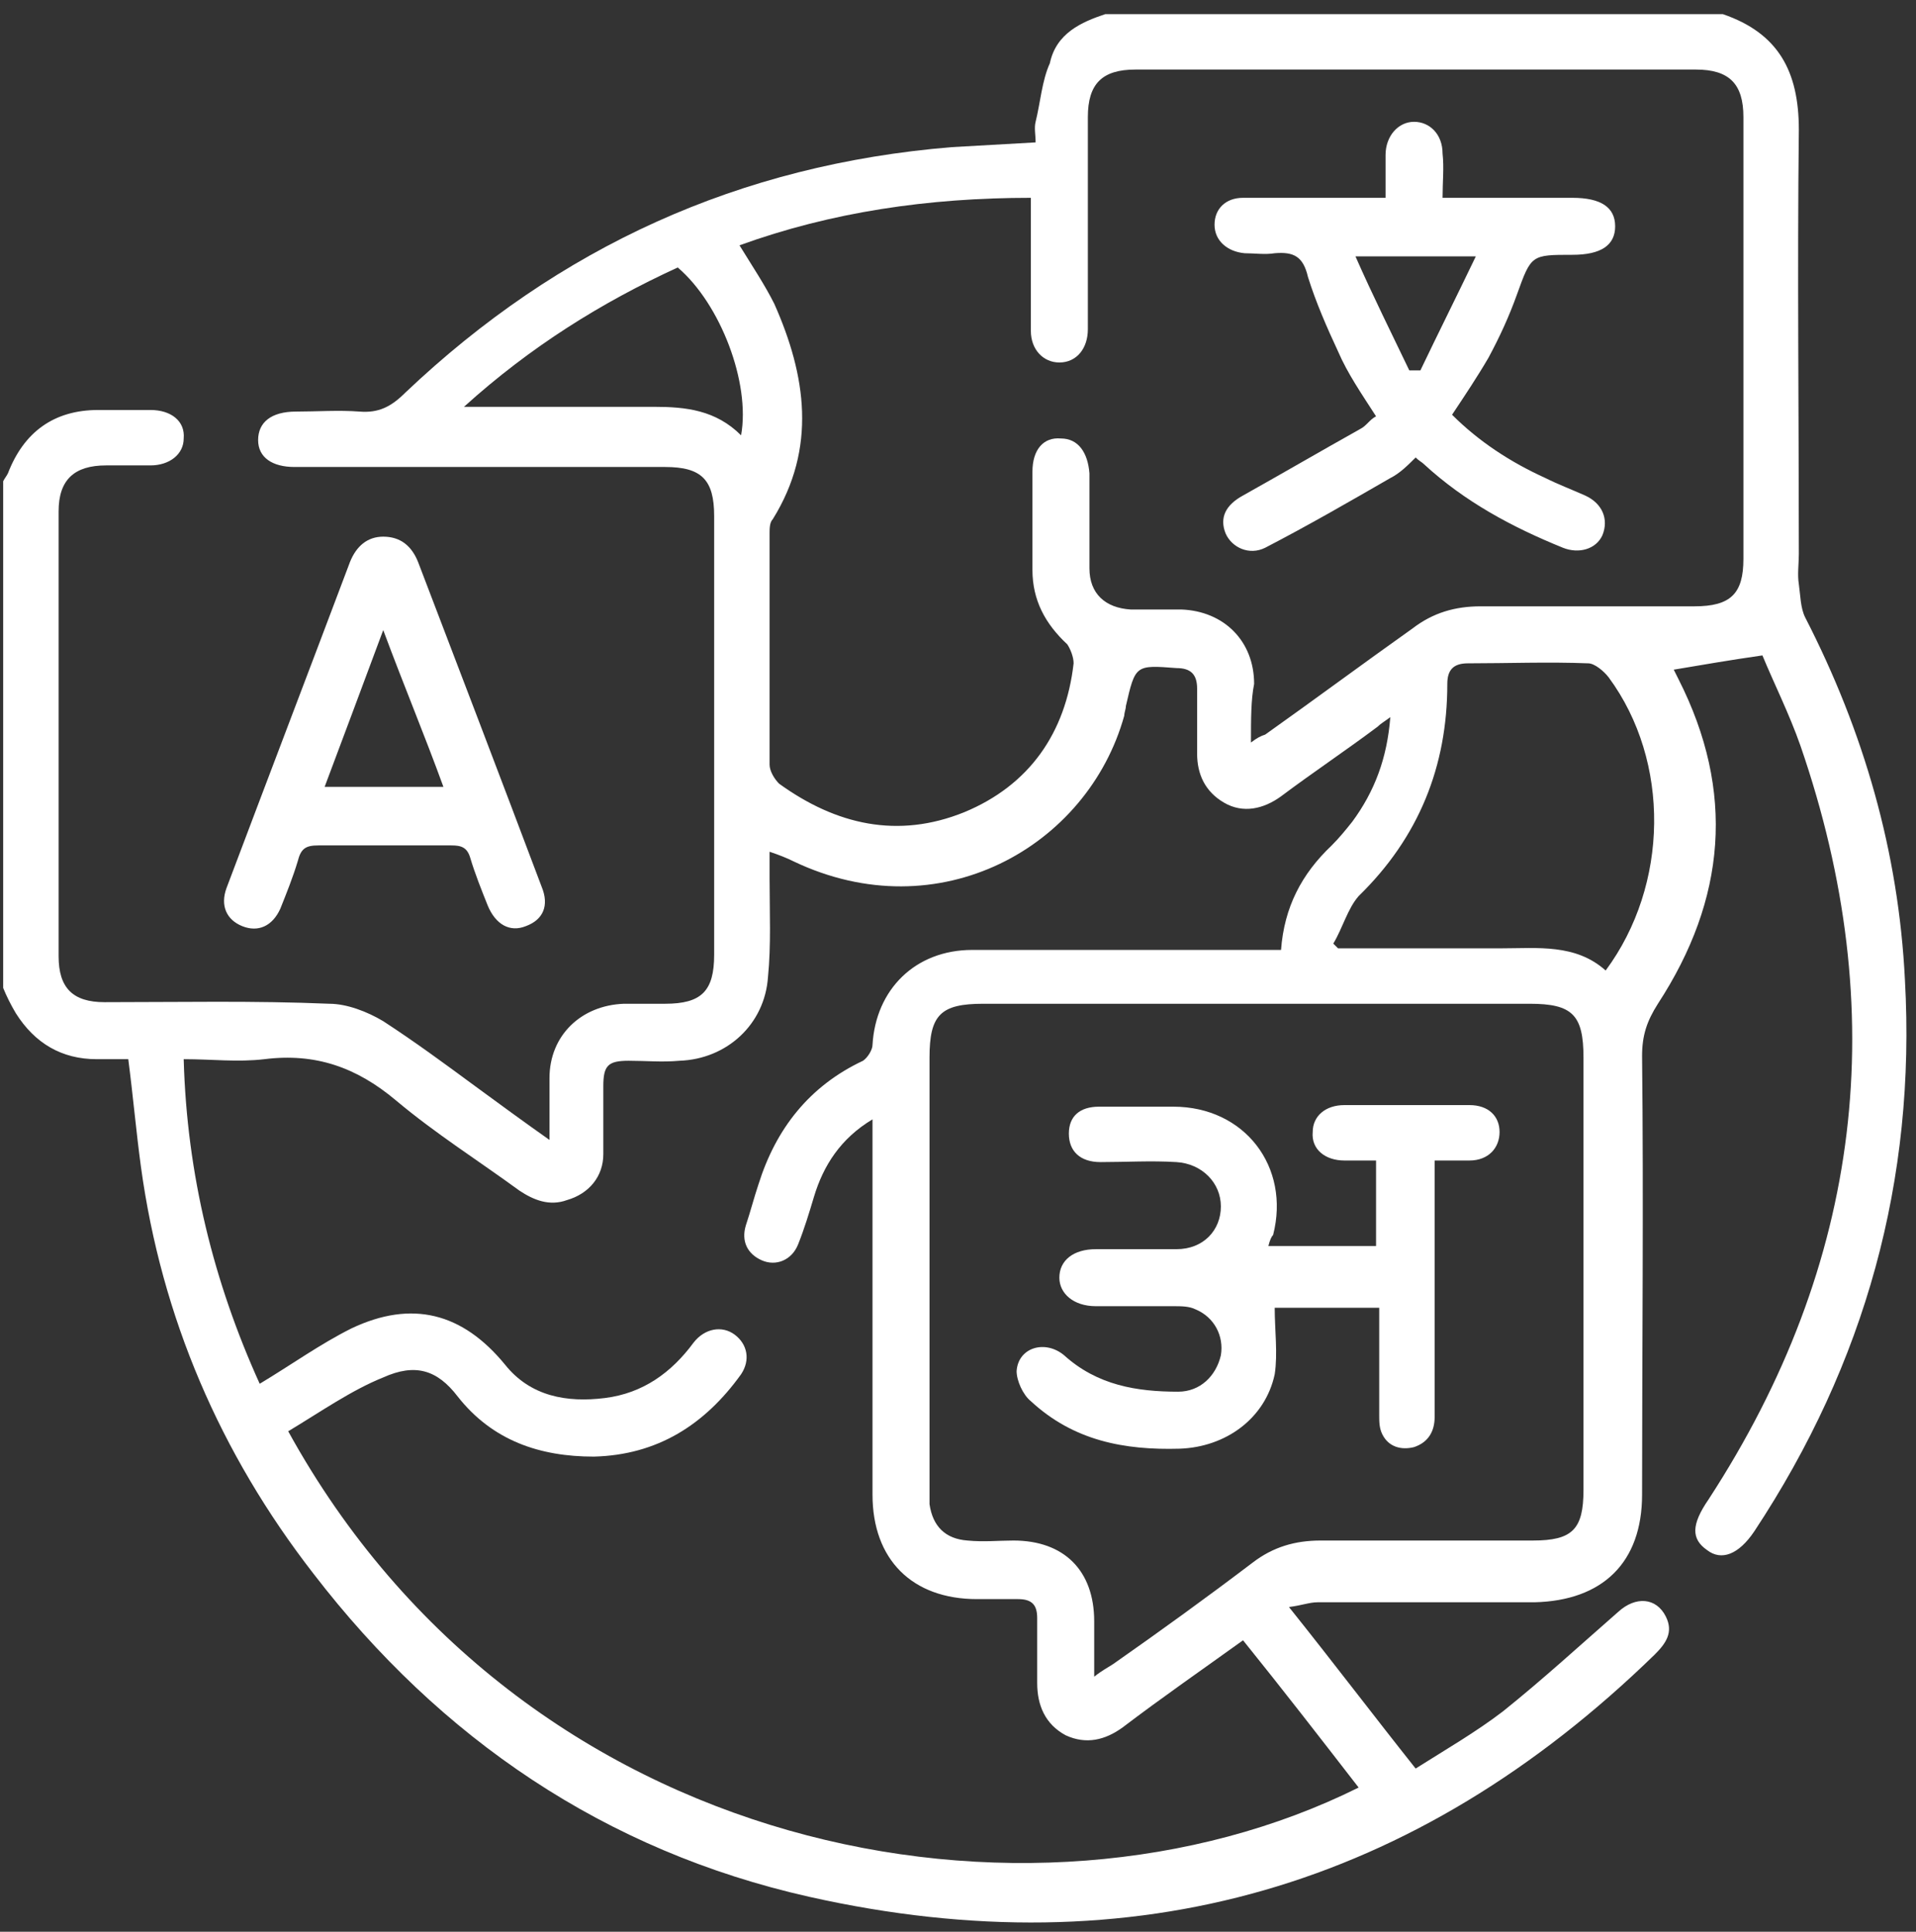
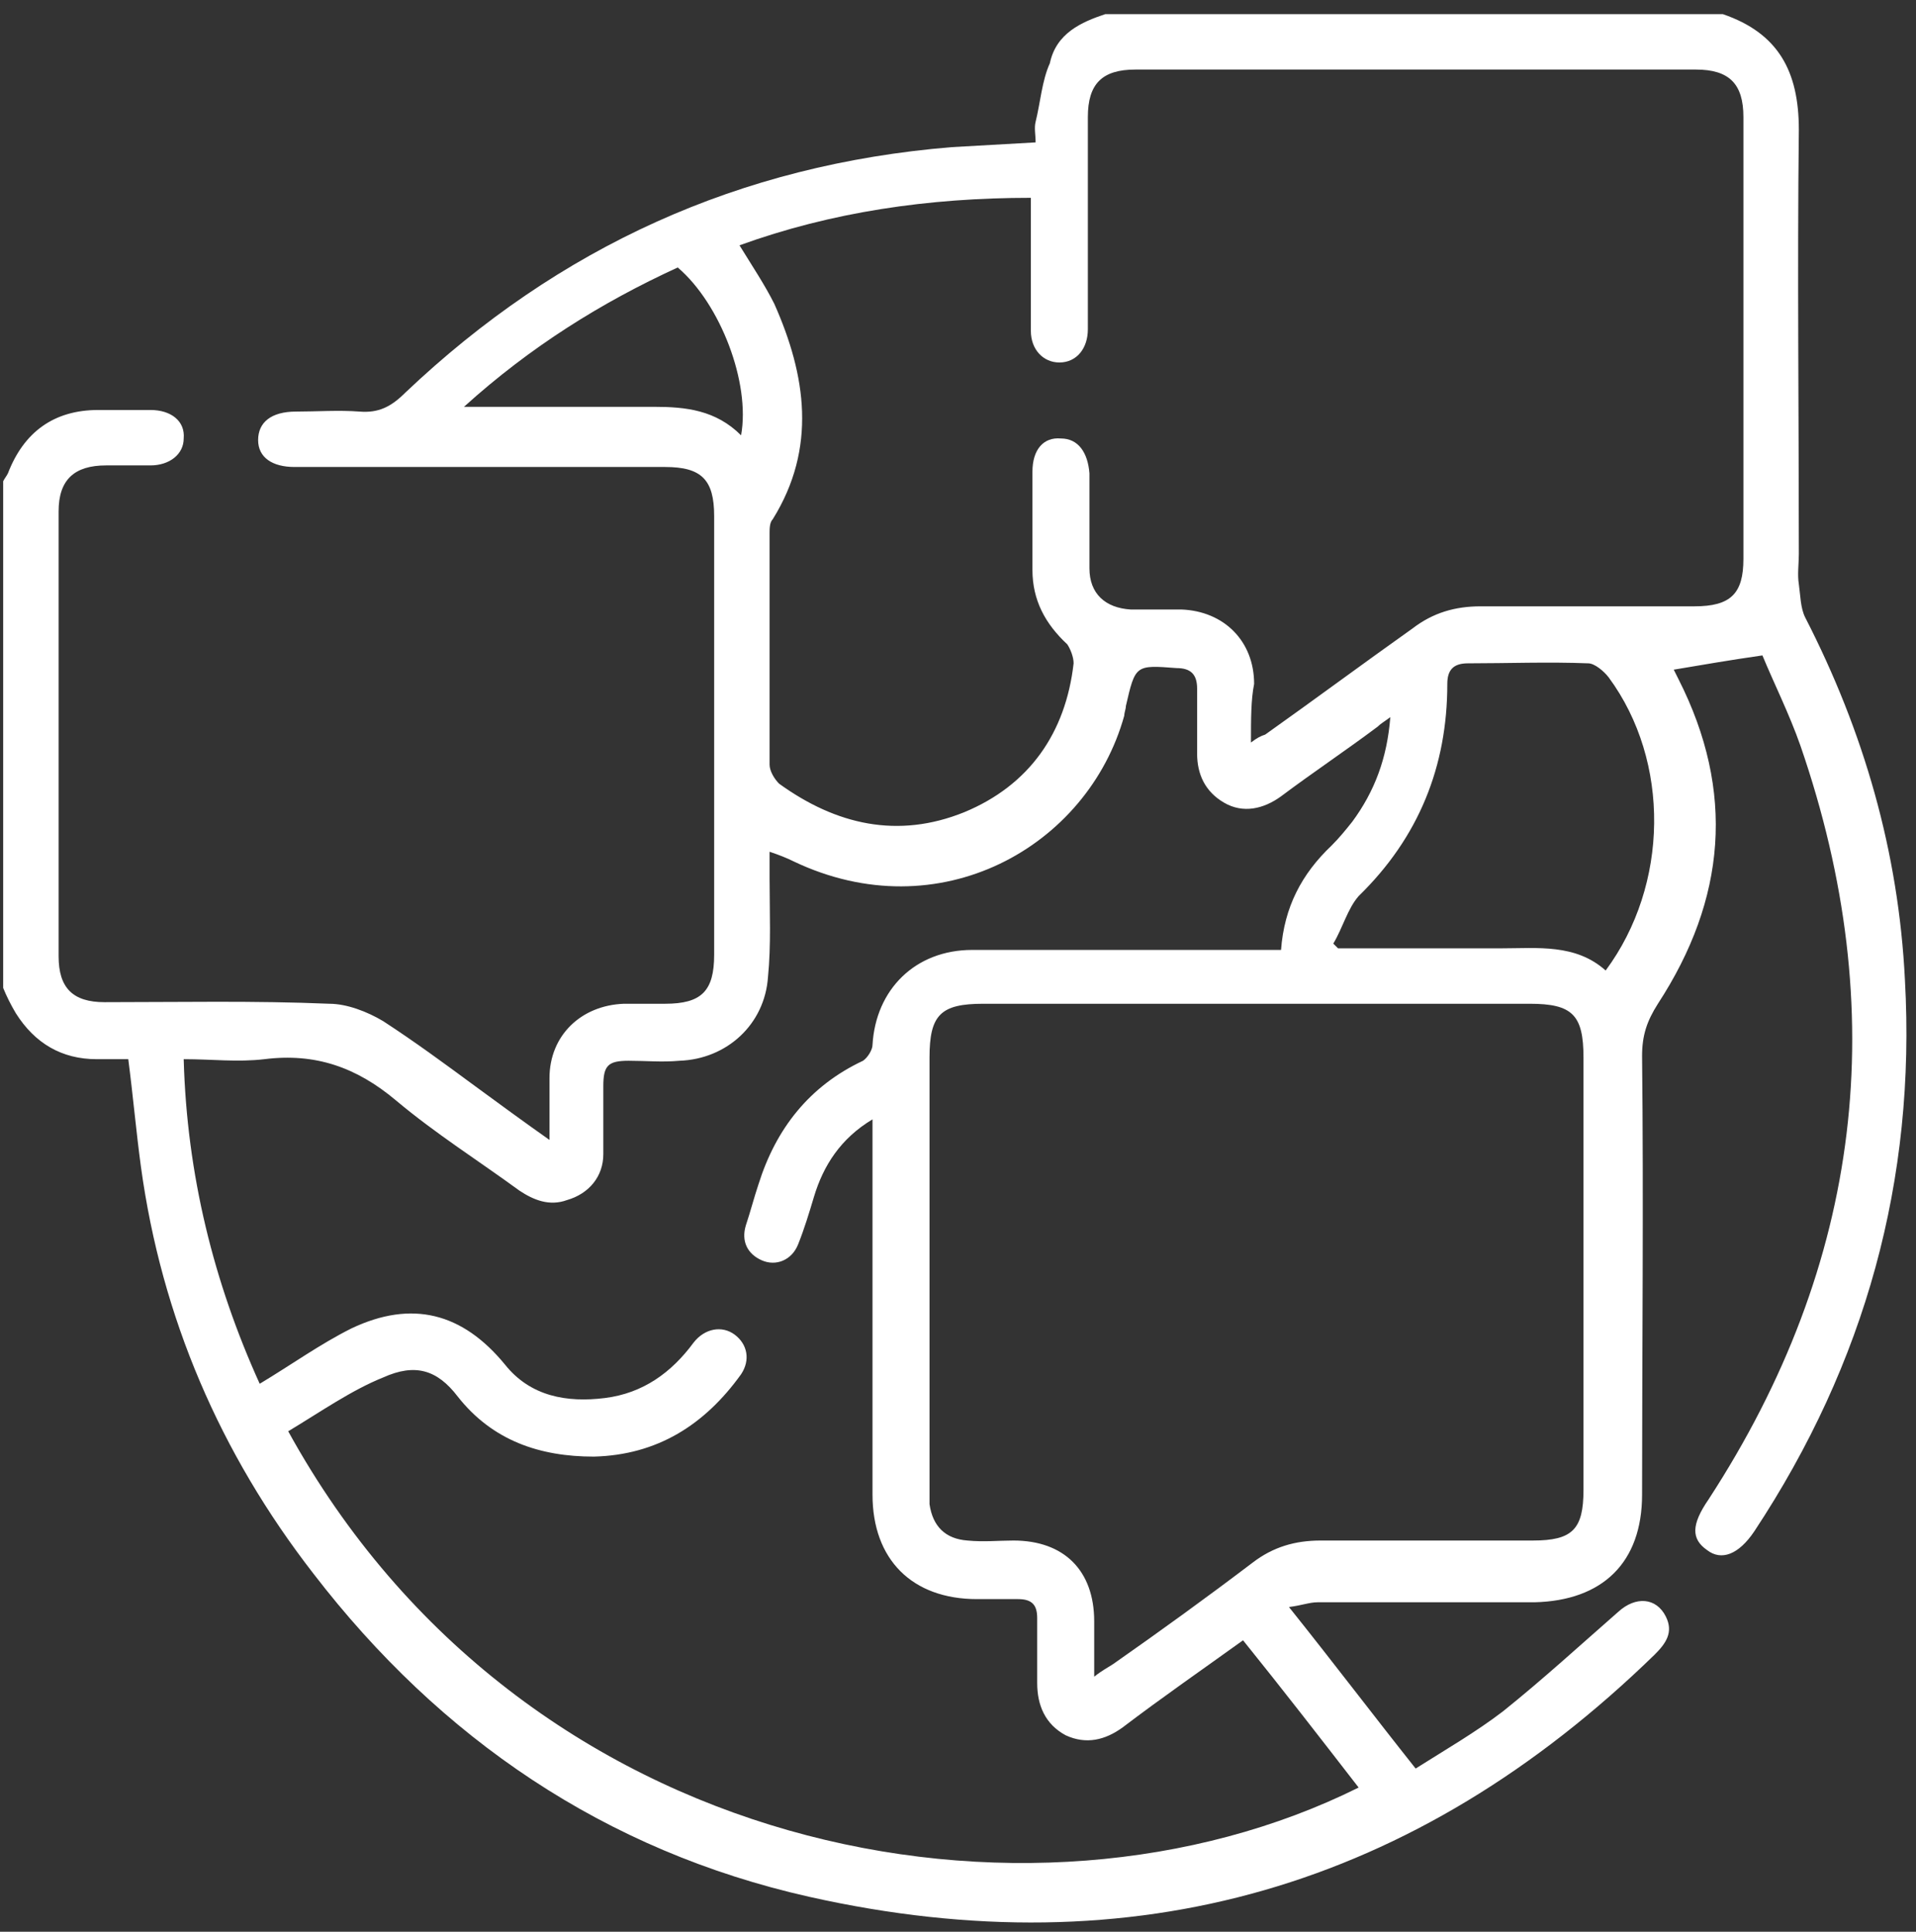
<svg xmlns="http://www.w3.org/2000/svg" width="121" height="122" viewBox="0 0 121 122" fill="none">
  <rect x="0" y="0" width="121" height="122" fill="#333333" stroke="none" />
  <path d="M69.801 0.893C82.801 0.893 95.801 0.893 108.801 0.893C112.301 2.093 113.601 4.493 113.601 8.193C113.501 17.093 113.601 26.093 113.601 34.993C113.601 35.593 113.501 36.293 113.601 36.893C113.701 37.593 113.701 38.393 114.001 38.993C117.701 46.193 119.901 53.793 120.301 61.893C121.001 74.493 117.801 86.093 110.801 96.693C109.801 98.193 108.701 98.593 107.801 97.893C106.801 97.193 106.801 96.293 107.901 94.693C117.601 79.793 119.501 63.893 113.701 47.093C113.001 45.093 112.001 43.093 111.301 41.393C109.201 41.693 107.501 41.993 105.701 42.293C105.801 42.493 105.901 42.693 106.001 42.893C109.601 49.993 109.001 56.793 104.701 63.393C104.001 64.493 103.701 65.393 103.701 66.693C103.801 75.893 103.701 85.193 103.701 94.393C103.701 98.693 101.201 101.093 96.901 101.193C92.301 101.193 87.701 101.193 83.201 101.193C82.701 101.193 82.201 101.393 81.401 101.493C84.201 104.993 86.701 108.293 89.401 111.693C91.301 110.493 93.201 109.393 94.901 108.093C97.401 106.093 99.801 103.893 102.201 101.793C103.301 100.793 104.601 100.893 105.201 102.093C105.701 103.093 105.201 103.793 104.501 104.493C89.401 119.193 71.601 124.393 51.101 119.793C38.201 116.893 27.801 109.793 19.801 99.393C13.901 91.793 10.201 83.193 8.901 73.693C8.601 71.493 8.401 69.193 8.101 66.893C7.401 66.893 6.701 66.893 6.101 66.893C3.901 66.893 2.201 65.893 1.001 63.993C0.701 63.493 0.401 62.893 0.201 62.393C0.201 51.693 0.201 41.093 0.201 30.393C0.301 30.193 0.401 30.093 0.501 29.893C1.501 27.293 3.401 25.893 6.201 25.893C7.301 25.893 8.401 25.893 9.501 25.893C10.801 25.893 11.701 26.593 11.601 27.693C11.601 28.693 10.701 29.393 9.501 29.393C8.601 29.393 7.601 29.393 6.701 29.393C4.701 29.393 3.701 30.293 3.701 32.293C3.701 41.693 3.701 50.993 3.701 60.393C3.701 62.393 4.601 63.293 6.601 63.293C11.301 63.293 16.101 63.193 20.801 63.393C21.901 63.393 23.201 63.893 24.201 64.493C26.201 65.793 28.101 67.193 30.001 68.593C31.501 69.693 33.001 70.793 34.701 71.993C34.701 70.493 34.701 69.293 34.701 68.093C34.701 65.393 36.701 63.493 39.401 63.393C40.301 63.393 41.101 63.393 42.001 63.393C44.301 63.393 45.101 62.593 45.101 60.293C45.101 51.093 45.101 41.793 45.101 32.593C45.101 30.293 44.301 29.493 42.001 29.493C34.201 29.493 26.401 29.493 18.601 29.493C17.201 29.493 16.301 28.893 16.301 27.793C16.301 26.693 17.101 25.993 18.701 25.993C20.001 25.993 21.401 25.893 22.701 25.993C23.901 26.093 24.701 25.693 25.601 24.793C35.301 15.593 46.701 10.393 60.101 9.293C61.801 9.193 63.601 9.093 65.401 8.993C65.401 8.493 65.301 8.093 65.401 7.693C65.701 6.493 65.801 5.093 66.301 3.993C66.701 2.093 68.301 1.393 69.801 0.893ZM18.201 90.393C33.001 117.293 65.101 123.193 85.801 112.893C83.401 109.793 81.001 106.693 78.501 103.593C76.001 105.393 73.401 107.193 70.901 109.093C69.801 109.893 68.601 110.193 67.301 109.593C66.001 108.893 65.501 107.693 65.501 106.293C65.501 104.893 65.501 103.593 65.501 102.193C65.501 101.393 65.201 100.993 64.301 100.993C63.401 100.993 62.601 100.993 61.701 100.993C57.601 100.993 55.101 98.493 55.101 94.393C55.101 86.993 55.101 79.493 55.101 72.093C55.101 71.693 55.101 71.293 55.101 70.693C53.101 71.893 52.001 73.593 51.401 75.593C51.101 76.593 50.801 77.593 50.401 78.593C50.001 79.593 49.001 79.993 48.101 79.593C47.201 79.193 46.801 78.393 47.101 77.393C47.401 76.493 47.601 75.693 47.901 74.793C49.001 71.293 51.101 68.593 54.501 66.993C54.801 66.793 55.101 66.293 55.101 65.993C55.301 62.493 57.801 59.993 61.401 59.993C67.401 59.993 73.501 59.993 79.501 59.993C80.001 59.993 80.401 59.993 80.901 59.993C81.101 57.293 82.201 55.193 84.101 53.393C84.601 52.893 85.001 52.393 85.401 51.893C86.801 49.993 87.601 47.893 87.801 45.293C87.401 45.593 87.201 45.693 87.001 45.893C85.001 47.393 82.901 48.793 80.901 50.293C79.801 51.093 78.501 51.393 77.301 50.693C76.101 49.993 75.601 48.893 75.601 47.593C75.601 46.193 75.601 44.893 75.601 43.493C75.601 42.593 75.201 42.193 74.301 42.193C71.701 41.993 71.701 41.993 71.101 44.593C71.101 44.793 71.001 44.993 71.001 45.193C68.701 53.493 59.301 58.793 50.101 54.393C49.701 54.193 49.201 53.993 48.601 53.793C48.601 54.493 48.601 54.993 48.601 55.493C48.601 57.593 48.701 59.693 48.501 61.693C48.301 64.693 45.901 66.893 42.901 66.993C41.801 67.093 40.801 66.993 39.701 66.993C38.401 66.993 38.101 67.293 38.101 68.593C38.101 69.993 38.101 71.493 38.101 72.893C38.101 74.293 37.201 75.393 35.801 75.793C34.701 76.193 33.701 75.793 32.801 75.193C30.201 73.293 27.501 71.593 25.001 69.493C22.501 67.393 19.901 66.493 16.701 66.893C15.001 67.093 13.401 66.893 11.601 66.893C11.801 74.193 13.501 80.993 16.401 87.393C18.401 86.193 20.201 84.893 22.201 83.893C26.001 82.093 29.201 82.893 31.901 86.193C33.501 88.193 35.801 88.593 38.201 88.293C40.601 87.993 42.401 86.693 43.801 84.793C44.501 83.893 45.601 83.693 46.401 84.293C47.201 84.893 47.401 85.893 46.801 86.793C44.501 89.993 41.501 91.893 37.501 91.993C34.101 91.993 31.101 90.993 28.901 88.193C27.601 86.493 26.201 86.093 24.201 86.993C22.201 87.793 20.201 89.193 18.201 90.393ZM79.001 46.893C79.401 46.593 79.601 46.493 79.901 46.393C83.001 44.193 86.101 41.893 89.201 39.693C90.501 38.693 91.901 38.293 93.501 38.293C98.001 38.293 102.501 38.293 107.001 38.293C109.301 38.293 110.101 37.493 110.101 35.293C110.101 25.993 110.101 16.693 110.101 7.393C110.101 5.293 109.201 4.393 107.101 4.393C95.301 4.393 83.501 4.393 71.701 4.393C69.601 4.393 68.701 5.293 68.701 7.393C68.701 11.893 68.701 16.293 68.701 20.793C68.701 21.993 68.001 22.893 66.901 22.893C65.901 22.893 65.101 22.093 65.101 20.893C65.101 19.193 65.101 17.493 65.101 15.793C65.101 14.693 65.101 13.593 65.101 12.493C58.601 12.493 52.501 13.393 46.701 15.493C47.501 16.793 48.301 17.993 48.901 19.193C50.901 23.693 51.601 28.293 48.801 32.793C48.601 32.993 48.601 33.393 48.601 33.693C48.601 38.593 48.601 43.393 48.601 48.293C48.601 48.693 48.901 49.193 49.201 49.493C52.801 52.093 56.701 52.993 60.901 51.293C65.001 49.593 67.301 46.293 67.801 41.893C67.801 41.493 67.601 40.993 67.401 40.693C66.001 39.393 65.201 37.893 65.201 35.993C65.201 33.893 65.201 31.793 65.201 29.793C65.201 28.393 65.901 27.593 67.001 27.693C68.101 27.693 68.701 28.593 68.801 29.893C68.801 31.893 68.801 33.893 68.801 35.893C68.801 37.493 69.801 38.393 71.401 38.493C72.501 38.493 73.501 38.493 74.601 38.493C77.301 38.593 79.201 40.493 79.201 43.193C79.001 44.193 79.001 45.393 79.001 46.893ZM69.101 105.893C69.601 105.493 70.001 105.293 70.301 105.093C73.301 102.993 76.201 100.893 79.101 98.693C80.401 97.693 81.801 97.293 83.401 97.293C87.901 97.293 92.301 97.293 96.801 97.293C99.301 97.293 100.001 96.593 100.001 94.093C100.001 84.993 100.001 75.893 100.001 66.793C100.001 64.093 99.301 63.393 96.601 63.393C85.101 63.393 73.601 63.393 62.101 63.393C59.401 63.393 58.701 64.093 58.701 66.793C58.701 75.793 58.701 84.893 58.701 93.893C58.701 94.293 58.701 94.593 58.701 94.993C58.901 96.393 59.701 97.193 61.101 97.293C62.101 97.393 63.101 97.293 64.001 97.293C67.201 97.293 69.101 99.193 69.101 102.393C69.101 103.493 69.101 104.593 69.101 105.893ZM84.201 59.593C84.301 59.693 84.401 59.793 84.501 59.893C87.901 59.893 91.401 59.893 94.801 59.893C97.101 59.893 99.501 59.593 101.401 61.293C105.401 55.893 105.501 48.093 101.601 42.793C101.301 42.393 100.701 41.893 100.301 41.893C97.801 41.793 95.201 41.893 92.701 41.893C91.801 41.893 91.401 42.293 91.401 43.193C91.401 48.393 89.601 52.893 85.801 56.593C85.101 57.393 84.801 58.593 84.201 59.593ZM46.801 27.493C47.401 24.193 45.501 19.193 42.801 16.893C38.001 19.093 33.501 21.893 29.301 25.693C33.501 25.693 37.401 25.693 41.301 25.693C43.301 25.693 45.201 25.893 46.801 27.493Z" fill="white" />
-   <path d="M24.302 53.393C22.902 53.393 21.502 53.393 20.102 53.393C19.302 53.393 19.002 53.593 18.802 54.393C18.502 55.393 18.102 56.393 17.702 57.393C17.202 58.493 16.302 58.893 15.302 58.493C14.302 58.093 13.902 57.193 14.302 56.093C16.902 49.193 19.502 42.393 22.102 35.493C22.502 34.493 23.202 33.893 24.202 33.893C25.302 33.893 26.002 34.493 26.402 35.493C29.002 42.293 31.602 49.093 34.202 55.993C34.702 57.193 34.302 58.093 33.202 58.493C32.202 58.893 31.302 58.393 30.802 57.193C30.402 56.193 30.002 55.193 29.702 54.193C29.502 53.493 29.102 53.393 28.502 53.393C27.102 53.393 25.702 53.393 24.302 53.393ZM20.502 49.693C23.102 49.693 25.502 49.693 28.002 49.693C26.802 46.393 25.502 43.293 24.202 39.793C22.902 43.293 21.702 46.493 20.502 49.693Z" fill="white" />
-   <path d="M91.101 12.493C93.901 12.493 96.601 12.493 99.301 12.493C101.101 12.493 102.001 13.093 102.001 14.293C102.001 15.493 101.101 16.093 99.301 16.093C96.701 16.093 96.701 16.093 95.801 18.593C95.301 19.993 94.701 21.293 94.001 22.593C93.301 23.793 92.501 24.993 91.701 26.193C93.401 27.893 95.401 29.193 97.601 30.193C98.401 30.593 99.201 30.893 100.101 31.293C101.201 31.793 101.601 32.793 101.201 33.793C100.801 34.693 99.701 34.993 98.701 34.593C95.501 33.293 92.501 31.693 89.901 29.293C89.801 29.193 89.601 29.093 89.401 28.893C88.901 29.393 88.401 29.893 87.801 30.193C85.201 31.693 82.601 33.193 79.901 34.593C78.901 35.093 77.801 34.593 77.401 33.693C77.001 32.693 77.401 31.893 78.501 31.293C81.001 29.893 83.401 28.493 85.901 27.093C86.301 26.893 86.501 26.493 86.901 26.293C86.001 24.893 85.101 23.593 84.501 22.193C83.801 20.693 83.101 19.093 82.601 17.493C82.301 16.193 81.701 15.893 80.501 15.993C79.901 16.093 79.201 15.993 78.601 15.993C77.501 15.893 76.701 15.193 76.701 14.193C76.701 13.193 77.401 12.493 78.501 12.493C81.001 12.493 83.601 12.493 86.101 12.493C86.501 12.493 86.901 12.493 87.501 12.493C87.501 11.493 87.501 10.693 87.501 9.793C87.501 8.593 88.301 7.693 89.301 7.693C90.301 7.693 91.101 8.493 91.101 9.693C91.201 10.593 91.101 11.493 91.101 12.493ZM89.001 23.393C89.201 23.393 89.401 23.393 89.701 23.393C90.801 21.093 92.001 18.693 93.201 16.193C90.501 16.193 88.201 16.193 85.601 16.193C86.701 18.693 87.901 21.093 89.001 23.393Z" fill="white" />
-   <path d="M80.101 78.693C82.401 78.693 84.601 78.693 86.901 78.693C86.901 76.993 86.901 75.193 86.901 73.293C86.301 73.293 85.601 73.293 84.901 73.293C83.701 73.293 82.801 72.593 82.901 71.493C82.901 70.493 83.701 69.793 84.901 69.793C87.501 69.793 90.101 69.793 92.801 69.793C94.001 69.793 94.701 70.493 94.701 71.493C94.701 72.493 94.001 73.293 92.801 73.293C92.101 73.293 91.401 73.293 90.601 73.293C90.601 73.993 90.601 74.593 90.601 75.293C90.601 79.993 90.601 84.793 90.601 89.493C90.601 90.393 90.201 91.093 89.301 91.393C88.501 91.593 87.701 91.393 87.301 90.593C87.101 90.193 87.101 89.793 87.101 89.393C87.101 87.193 87.101 84.893 87.101 82.593C84.801 82.593 82.601 82.593 80.501 82.593C80.501 83.993 80.701 85.493 80.501 86.793C79.901 89.593 77.401 91.393 74.501 91.493C71.001 91.593 67.801 90.993 65.101 88.493C64.601 88.093 64.201 87.193 64.201 86.593C64.301 85.093 66.001 84.593 67.201 85.593C69.301 87.493 71.801 87.893 74.401 87.893C75.801 87.893 76.801 86.893 77.101 85.593C77.301 84.393 76.701 83.193 75.501 82.693C75.101 82.493 74.601 82.493 74.101 82.493C72.501 82.493 70.801 82.493 69.201 82.493C67.801 82.493 66.901 81.693 66.901 80.693C66.901 79.593 67.801 78.893 69.201 78.893C70.901 78.893 72.601 78.893 74.301 78.893C76.001 78.893 77.101 77.693 77.101 76.193C77.101 74.693 75.901 73.493 74.301 73.393C72.701 73.293 71.101 73.393 69.501 73.393C68.201 73.393 67.501 72.693 67.501 71.593C67.501 70.493 68.201 69.893 69.401 69.893C71.001 69.893 72.501 69.893 74.101 69.893C78.601 69.893 81.501 73.693 80.401 77.993C80.301 78.093 80.201 78.293 80.101 78.693Z" fill="white" />
</svg>